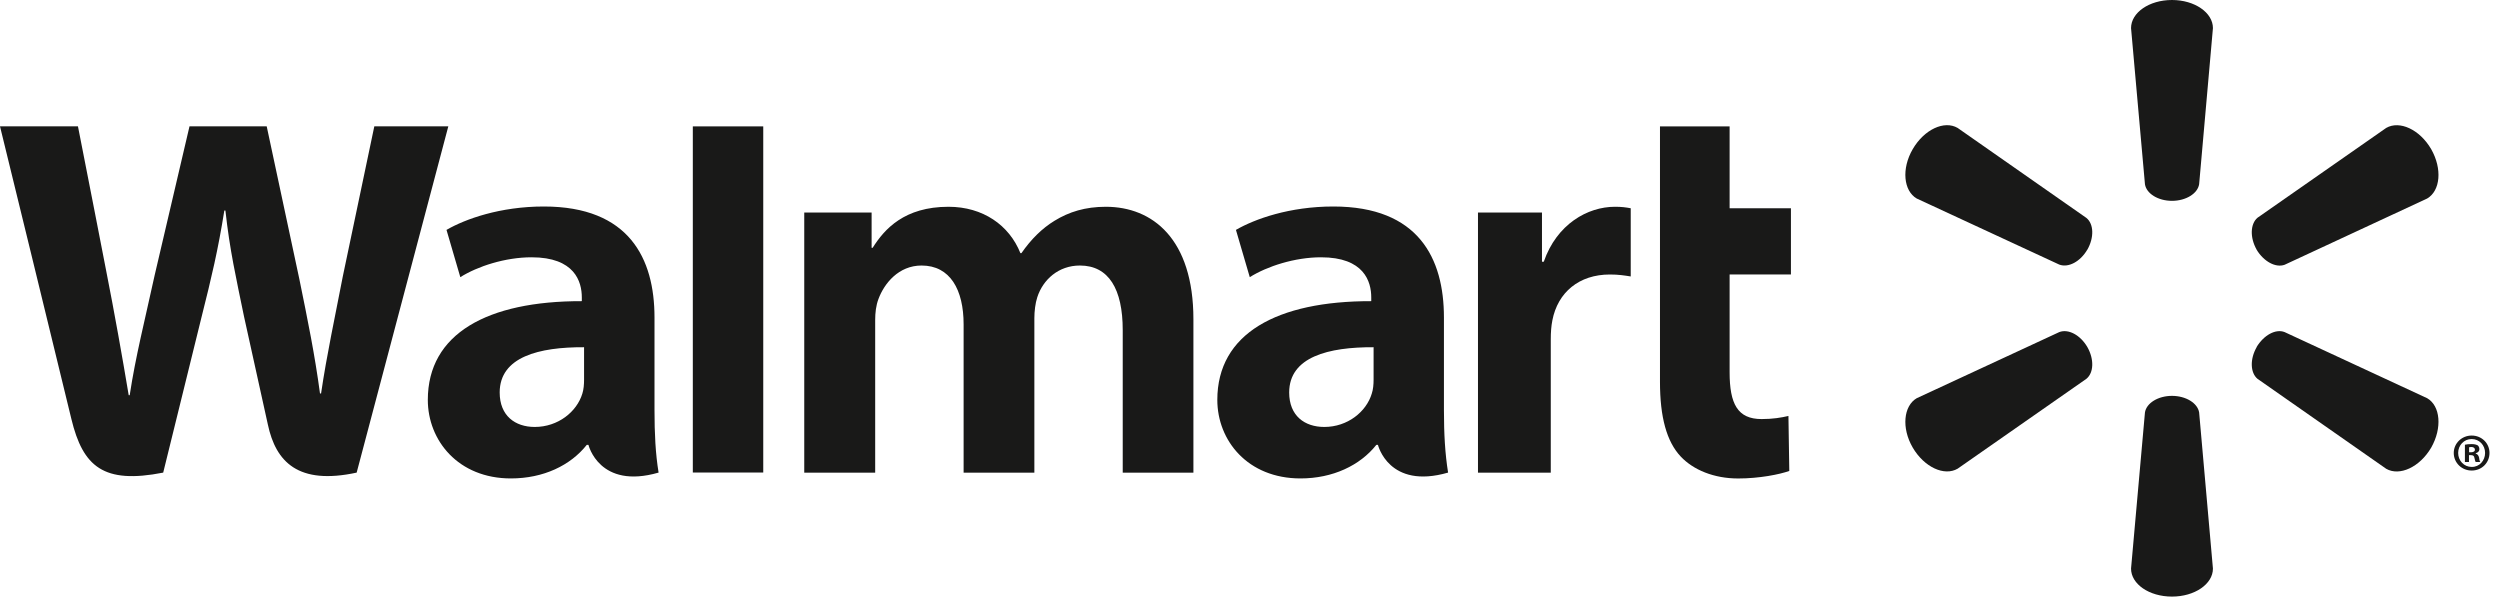
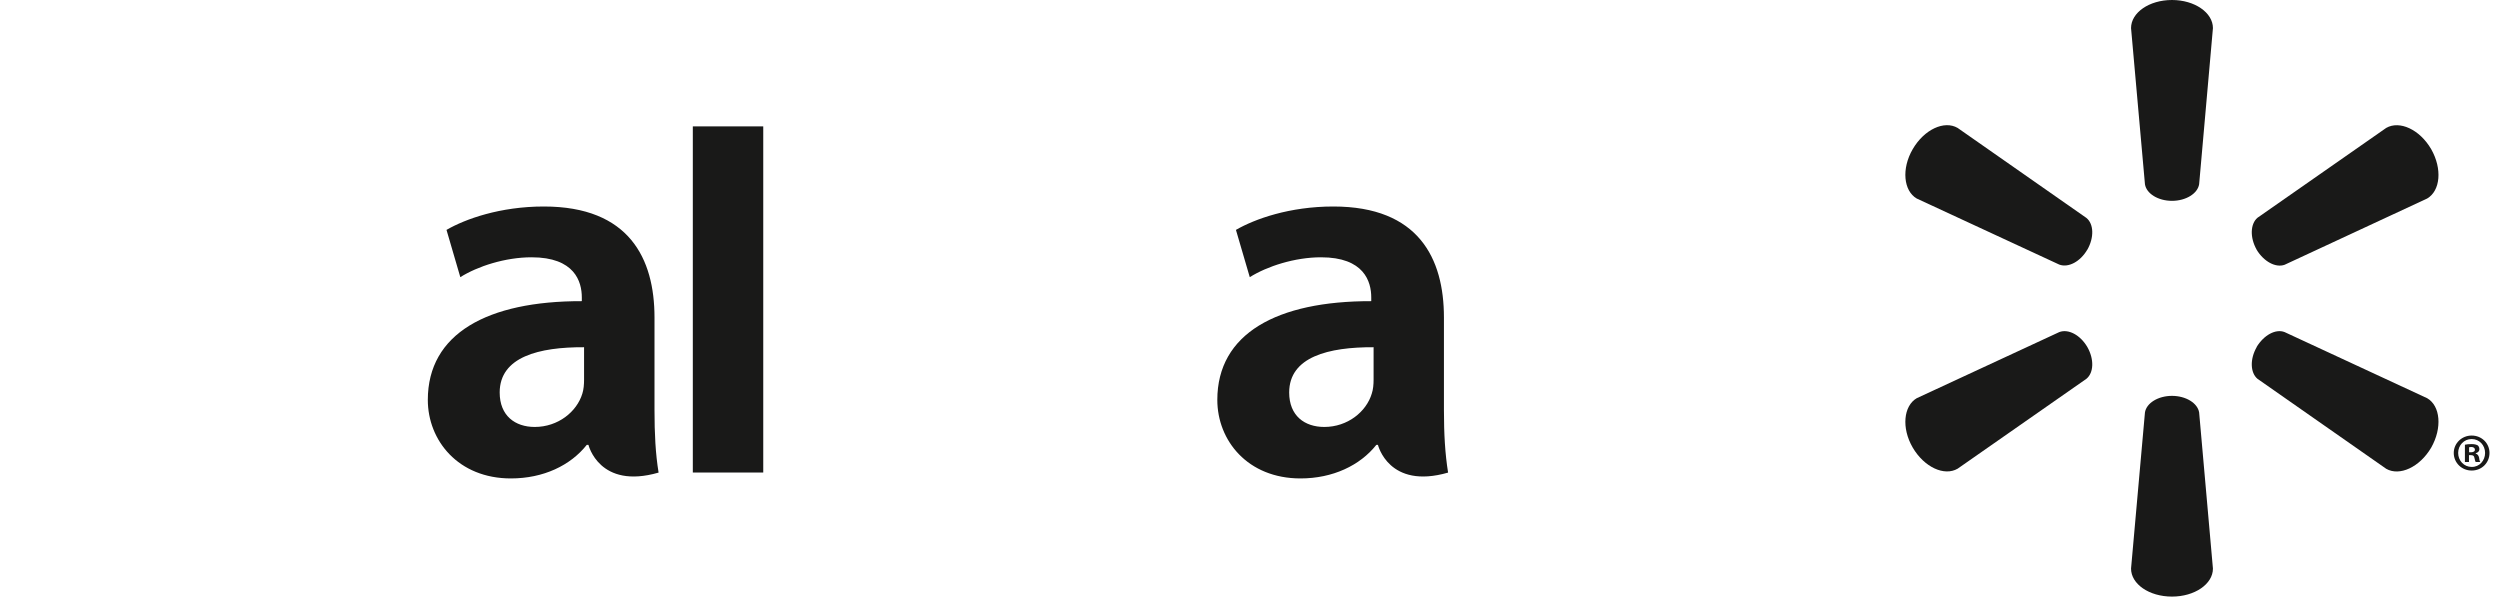
<svg xmlns="http://www.w3.org/2000/svg" width="110" height="27" viewBox="0 0 110 27" fill="none">
  <g clip-path="url(#clip0_113_1264)">
    <path d="M63.533 13.969C63.533 11.376 62.423 9.086 58.668 9.086C56.742 9.086 55.211 9.635 54.381 10.115L54.99 12.195C55.754 11.716 56.972 11.321 58.123 11.321C60.024 11.319 60.335 12.393 60.335 13.085V13.251C56.186 13.244 53.562 14.677 53.562 17.596C53.562 19.379 54.894 21.051 57.222 21.051C58.643 21.051 59.843 20.478 60.56 19.573H60.629C60.629 19.573 61.102 21.55 63.716 20.794C63.583 19.966 63.533 19.094 63.533 18.034V13.969ZM60.438 16.706C60.438 16.915 60.42 17.133 60.358 17.319C60.119 18.117 59.295 18.786 58.269 18.786C57.404 18.786 56.724 18.296 56.724 17.27C56.724 15.7 58.459 15.268 60.438 15.278" fill="#191918" />
-     <path d="M0 5.559C0 5.559 2.711 16.642 3.141 18.437C3.649 20.536 4.558 21.311 7.181 20.795L8.875 13.922C9.304 12.219 9.595 10.998 9.871 9.263H9.918C10.11 11.016 10.387 12.219 10.737 13.927C10.737 13.927 11.429 17.05 11.787 18.685C12.136 20.321 13.119 21.353 15.693 20.795L19.726 5.559H16.47L15.086 12.149C14.719 14.059 14.386 15.563 14.127 17.313H14.08C13.847 15.582 13.55 14.139 13.169 12.269L11.735 5.559H8.338L6.808 12.097C6.372 14.094 5.963 15.694 5.707 17.389H5.663C5.398 15.799 5.04 13.774 4.66 11.853C4.66 11.853 3.751 7.171 3.43 5.559" fill="#191918" />
    <path d="M28.798 13.969C28.798 11.376 27.685 9.086 23.93 9.086C22.009 9.086 20.476 9.635 19.646 10.115L20.254 12.195C21.015 11.716 22.233 11.321 23.387 11.321C25.288 11.319 25.6 12.393 25.6 13.085V13.251C21.45 13.244 18.824 14.677 18.824 17.596C18.824 19.379 20.161 21.051 22.479 21.051C23.912 21.051 25.102 20.478 25.819 19.573H25.891C25.891 19.573 26.366 21.55 28.978 20.794C28.843 19.966 28.798 19.094 28.798 18.034V13.969ZM25.699 16.706C25.699 16.915 25.682 17.133 25.623 17.319C25.381 18.117 24.557 18.786 23.528 18.786C22.668 18.786 21.986 18.296 21.986 17.27C21.986 15.7 23.72 15.268 25.699 15.278" fill="#191918" />
    <path d="M30.484 5.561V20.791H33.583V17.561V5.561H30.484Z" fill="#191918" />
-     <path d="M73.039 5.561V16.798C73.039 18.349 73.33 19.431 73.957 20.093C74.508 20.674 75.409 21.053 76.481 21.053C77.402 21.053 78.303 20.876 78.729 20.721L78.691 18.302C78.373 18.376 78.009 18.439 77.51 18.439C76.452 18.439 76.103 17.769 76.103 16.377V12.075H78.801V9.165H76.103V5.561" fill="#191918" />
-     <path d="M65.031 9.353V20.797H68.234V14.936C68.234 14.62 68.254 14.348 68.304 14.096C68.543 12.86 69.482 12.078 70.834 12.078C71.211 12.078 71.467 12.119 71.752 12.164V9.163C71.513 9.12 71.35 9.098 71.056 9.098C69.858 9.098 68.499 9.858 67.926 11.516H67.847V9.353" fill="#191918" />
-     <path d="M35.387 9.353V20.797H38.508V14.08C38.508 13.764 38.543 13.442 38.654 13.151C38.908 12.471 39.538 11.683 40.549 11.683C41.805 11.683 42.399 12.743 42.399 14.273V20.797H45.512V13.999C45.512 13.703 45.553 13.339 45.641 13.076C45.891 12.305 46.572 11.683 47.515 11.683C48.785 11.683 49.4 12.72 49.4 14.524V20.797H52.51V14.049C52.51 10.504 50.706 9.098 48.657 9.098C47.757 9.098 47.04 9.319 46.395 9.716C45.85 10.05 45.372 10.521 44.944 11.137H44.897C44.404 9.905 43.247 9.098 41.735 9.098C39.797 9.098 38.916 10.076 38.398 10.902H38.351V9.353" fill="#191918" />
    <path d="M95.567 8.837C96.18 8.837 96.695 8.518 96.762 8.107L97.369 1.237C97.369 0.557 96.567 0 95.567 0C94.562 0 93.766 0.557 93.766 1.237L94.378 8.107C94.442 8.518 94.955 8.837 95.567 8.837Z" fill="#191918" />
    <path d="M91.843 10.987C92.147 10.45 92.129 9.854 91.802 9.589L86.136 5.629C85.547 5.286 84.665 5.695 84.16 6.562C83.656 7.427 83.758 8.399 84.336 8.735L90.608 11.642C91.009 11.792 91.534 11.513 91.843 10.982" fill="#191918" />
    <path d="M99.287 10.981C99.608 11.513 100.132 11.792 100.523 11.65L106.795 8.735C107.378 8.392 107.465 7.43 106.973 6.564C106.469 5.697 105.582 5.291 104.994 5.628L99.327 9.583C99.013 9.853 98.99 10.451 99.293 10.987" fill="#191918" />
    <path d="M95.567 17.418C96.18 17.418 96.695 17.737 96.762 18.148L97.369 25.018C97.369 25.698 96.567 26.25 95.567 26.25C94.562 26.25 93.766 25.698 93.766 25.018L94.378 18.148C94.442 17.737 94.955 17.418 95.567 17.418Z" fill="#191918" />
    <path d="M99.287 15.275C99.608 14.742 100.132 14.458 100.523 14.612L106.795 17.521C107.378 17.858 107.465 18.828 106.973 19.695C106.469 20.555 105.582 20.964 104.994 20.627L99.327 16.666C99.013 16.399 98.99 15.804 99.293 15.275" fill="#191918" />
    <path d="M91.843 15.269C92.147 15.805 92.129 16.399 91.802 16.667L86.136 20.622C85.547 20.965 84.665 20.555 84.16 19.694C83.656 18.829 83.758 17.858 84.336 17.521L90.608 14.612C91.009 14.459 91.534 14.741 91.843 15.269Z" fill="#191918" />
    <path d="M108.635 20.026H108.713C108.819 20.026 108.862 20.059 108.874 20.144C108.897 20.238 108.909 20.301 108.931 20.327H109.133C109.115 20.307 109.093 20.256 109.08 20.138C109.058 20.036 109.005 19.979 108.931 19.958V19.94C109.033 19.917 109.093 19.848 109.093 19.764C109.093 19.687 109.058 19.632 109.023 19.598C108.956 19.565 108.891 19.54 108.749 19.54C108.623 19.54 108.53 19.55 108.456 19.568V20.327H108.635V20.026ZM108.64 19.679L108.731 19.667C108.839 19.667 108.897 19.717 108.897 19.787C108.897 19.864 108.819 19.901 108.719 19.901H108.64V19.679ZM108.754 19.164C108.314 19.164 107.965 19.508 107.965 19.929C107.965 20.361 108.314 20.704 108.754 20.704C109.2 20.704 109.538 20.361 109.538 19.929C109.538 19.508 109.2 19.164 108.754 19.164ZM108.754 19.318C109.093 19.318 109.344 19.592 109.344 19.929C109.344 20.268 109.093 20.55 108.754 20.545C108.416 20.545 108.159 20.268 108.159 19.929C108.159 19.592 108.416 19.318 108.749 19.318" fill="#191918" />
  </g>
  <defs>
    <clipPath id="clip0_113_1264">
      <rect width="109.537" height="26.25" fill="white" />
    </clipPath>
  </defs>
</svg>